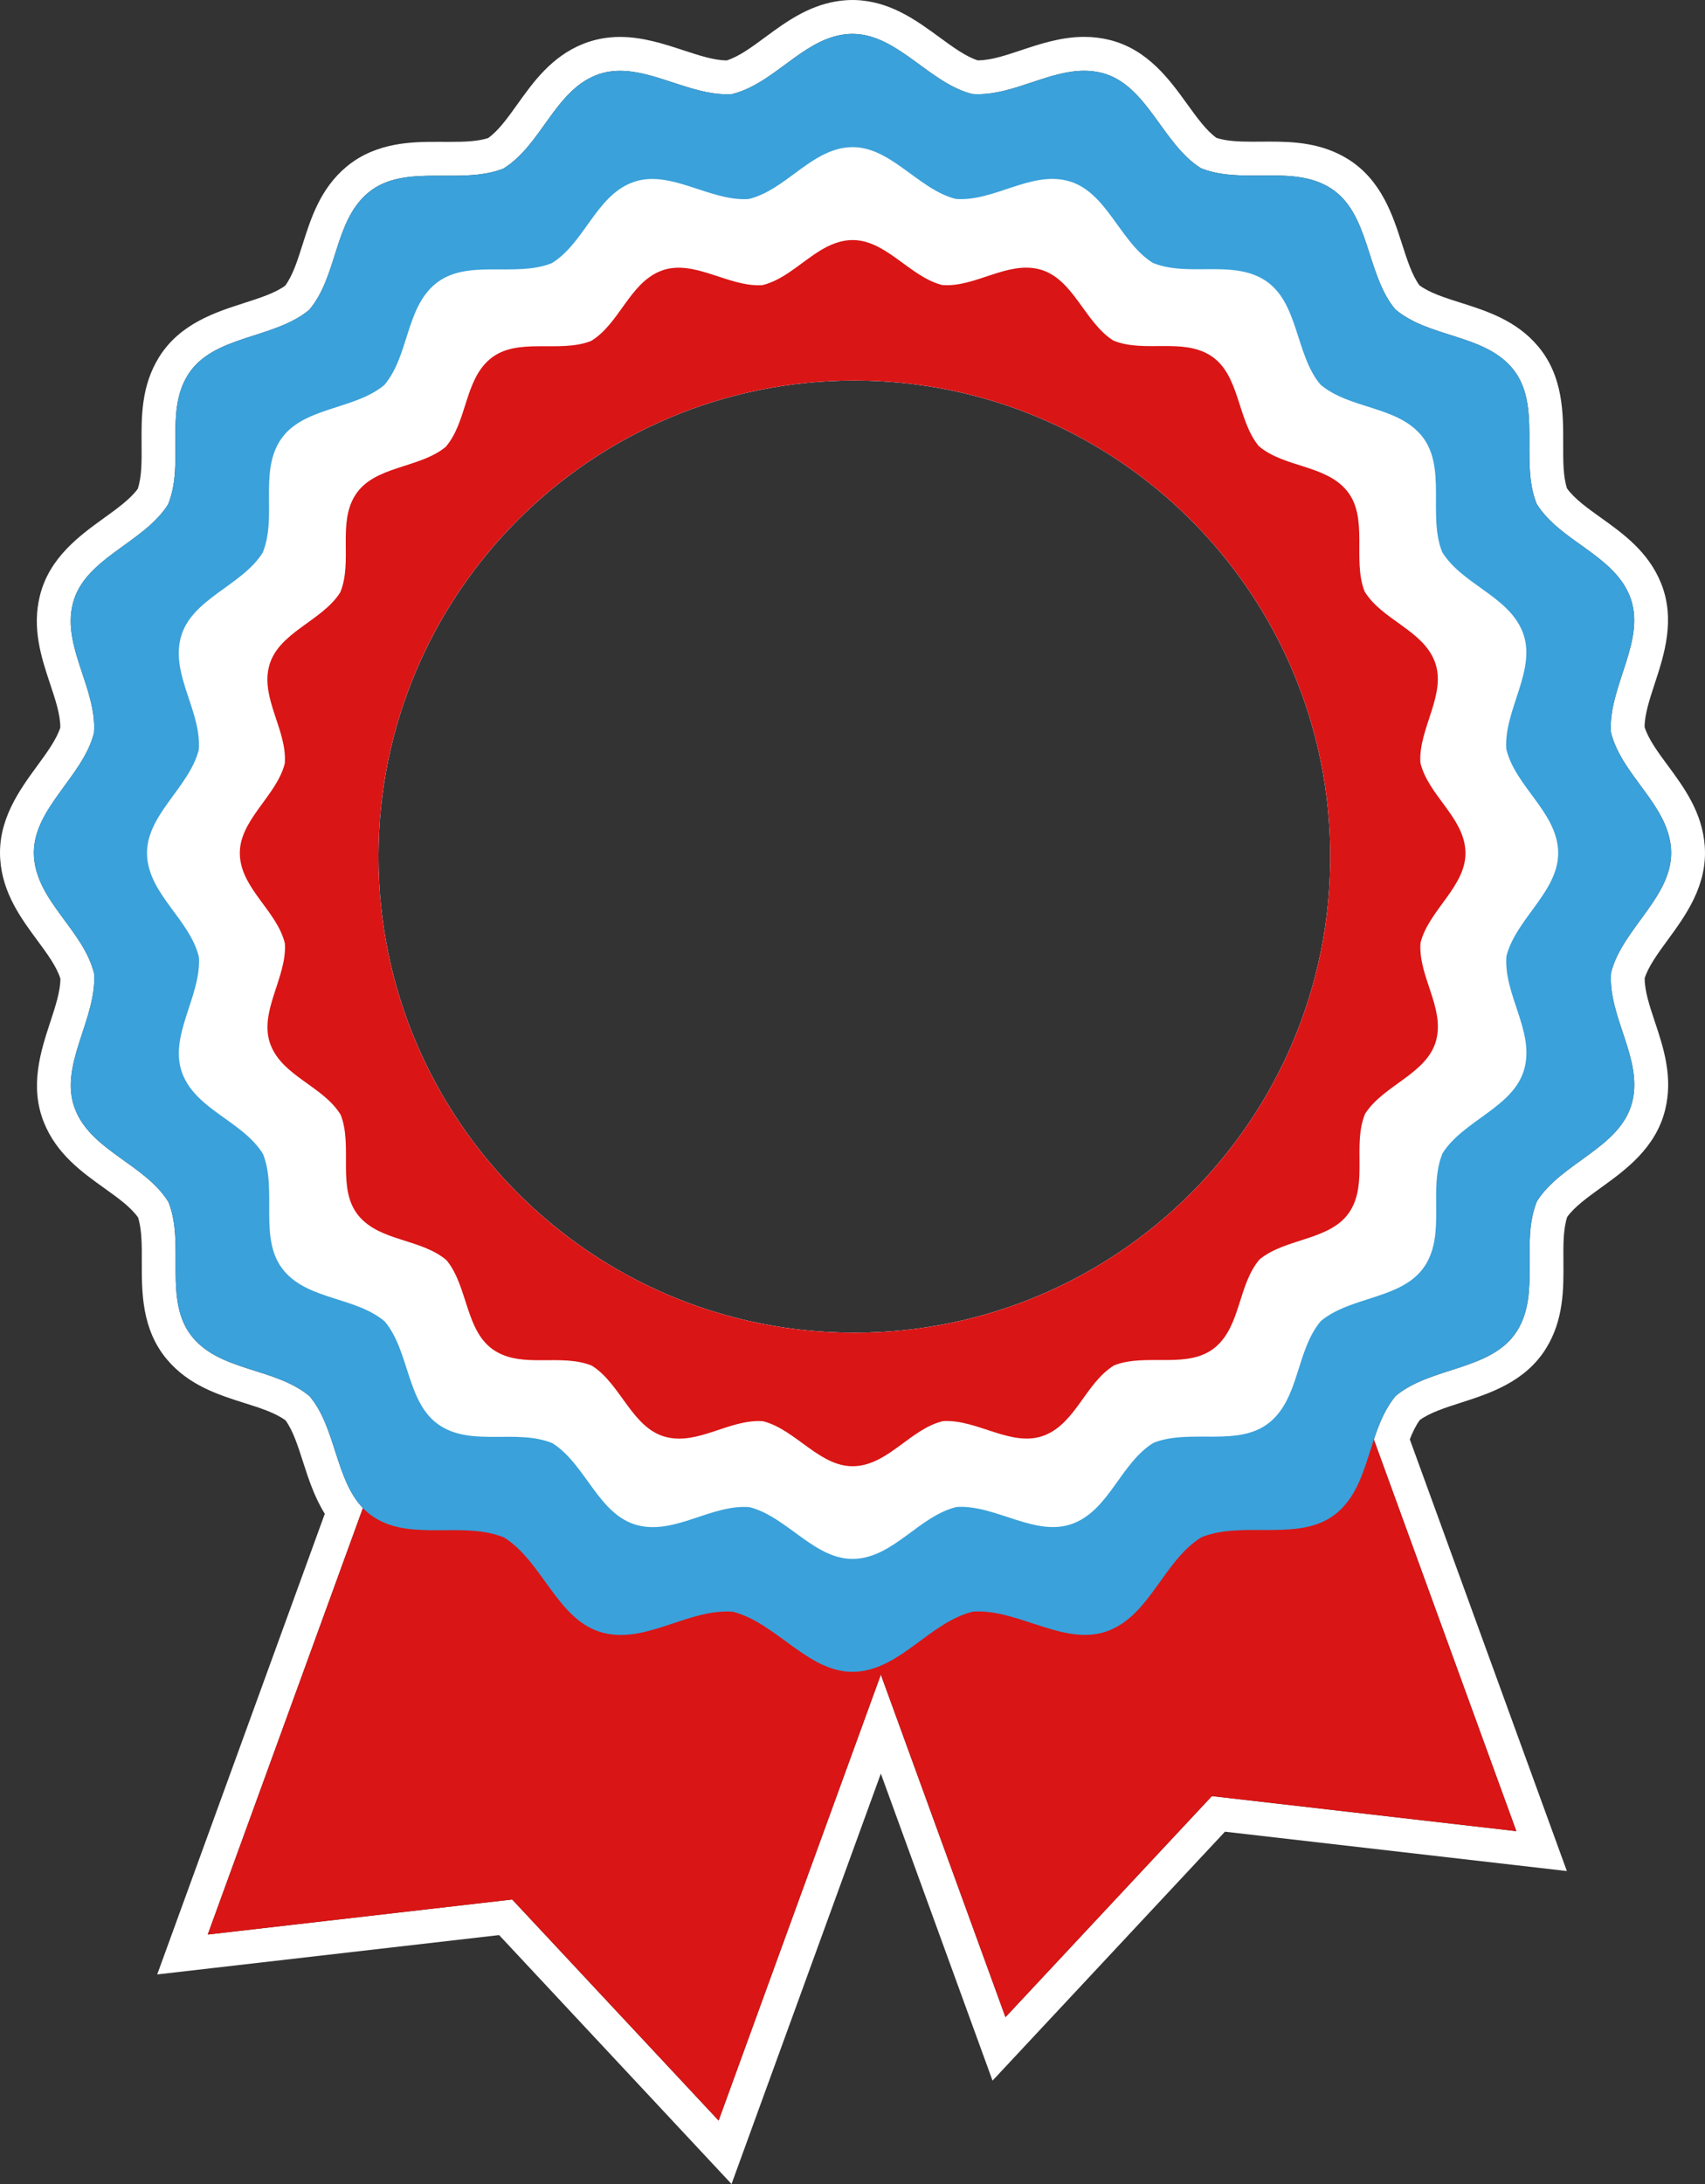
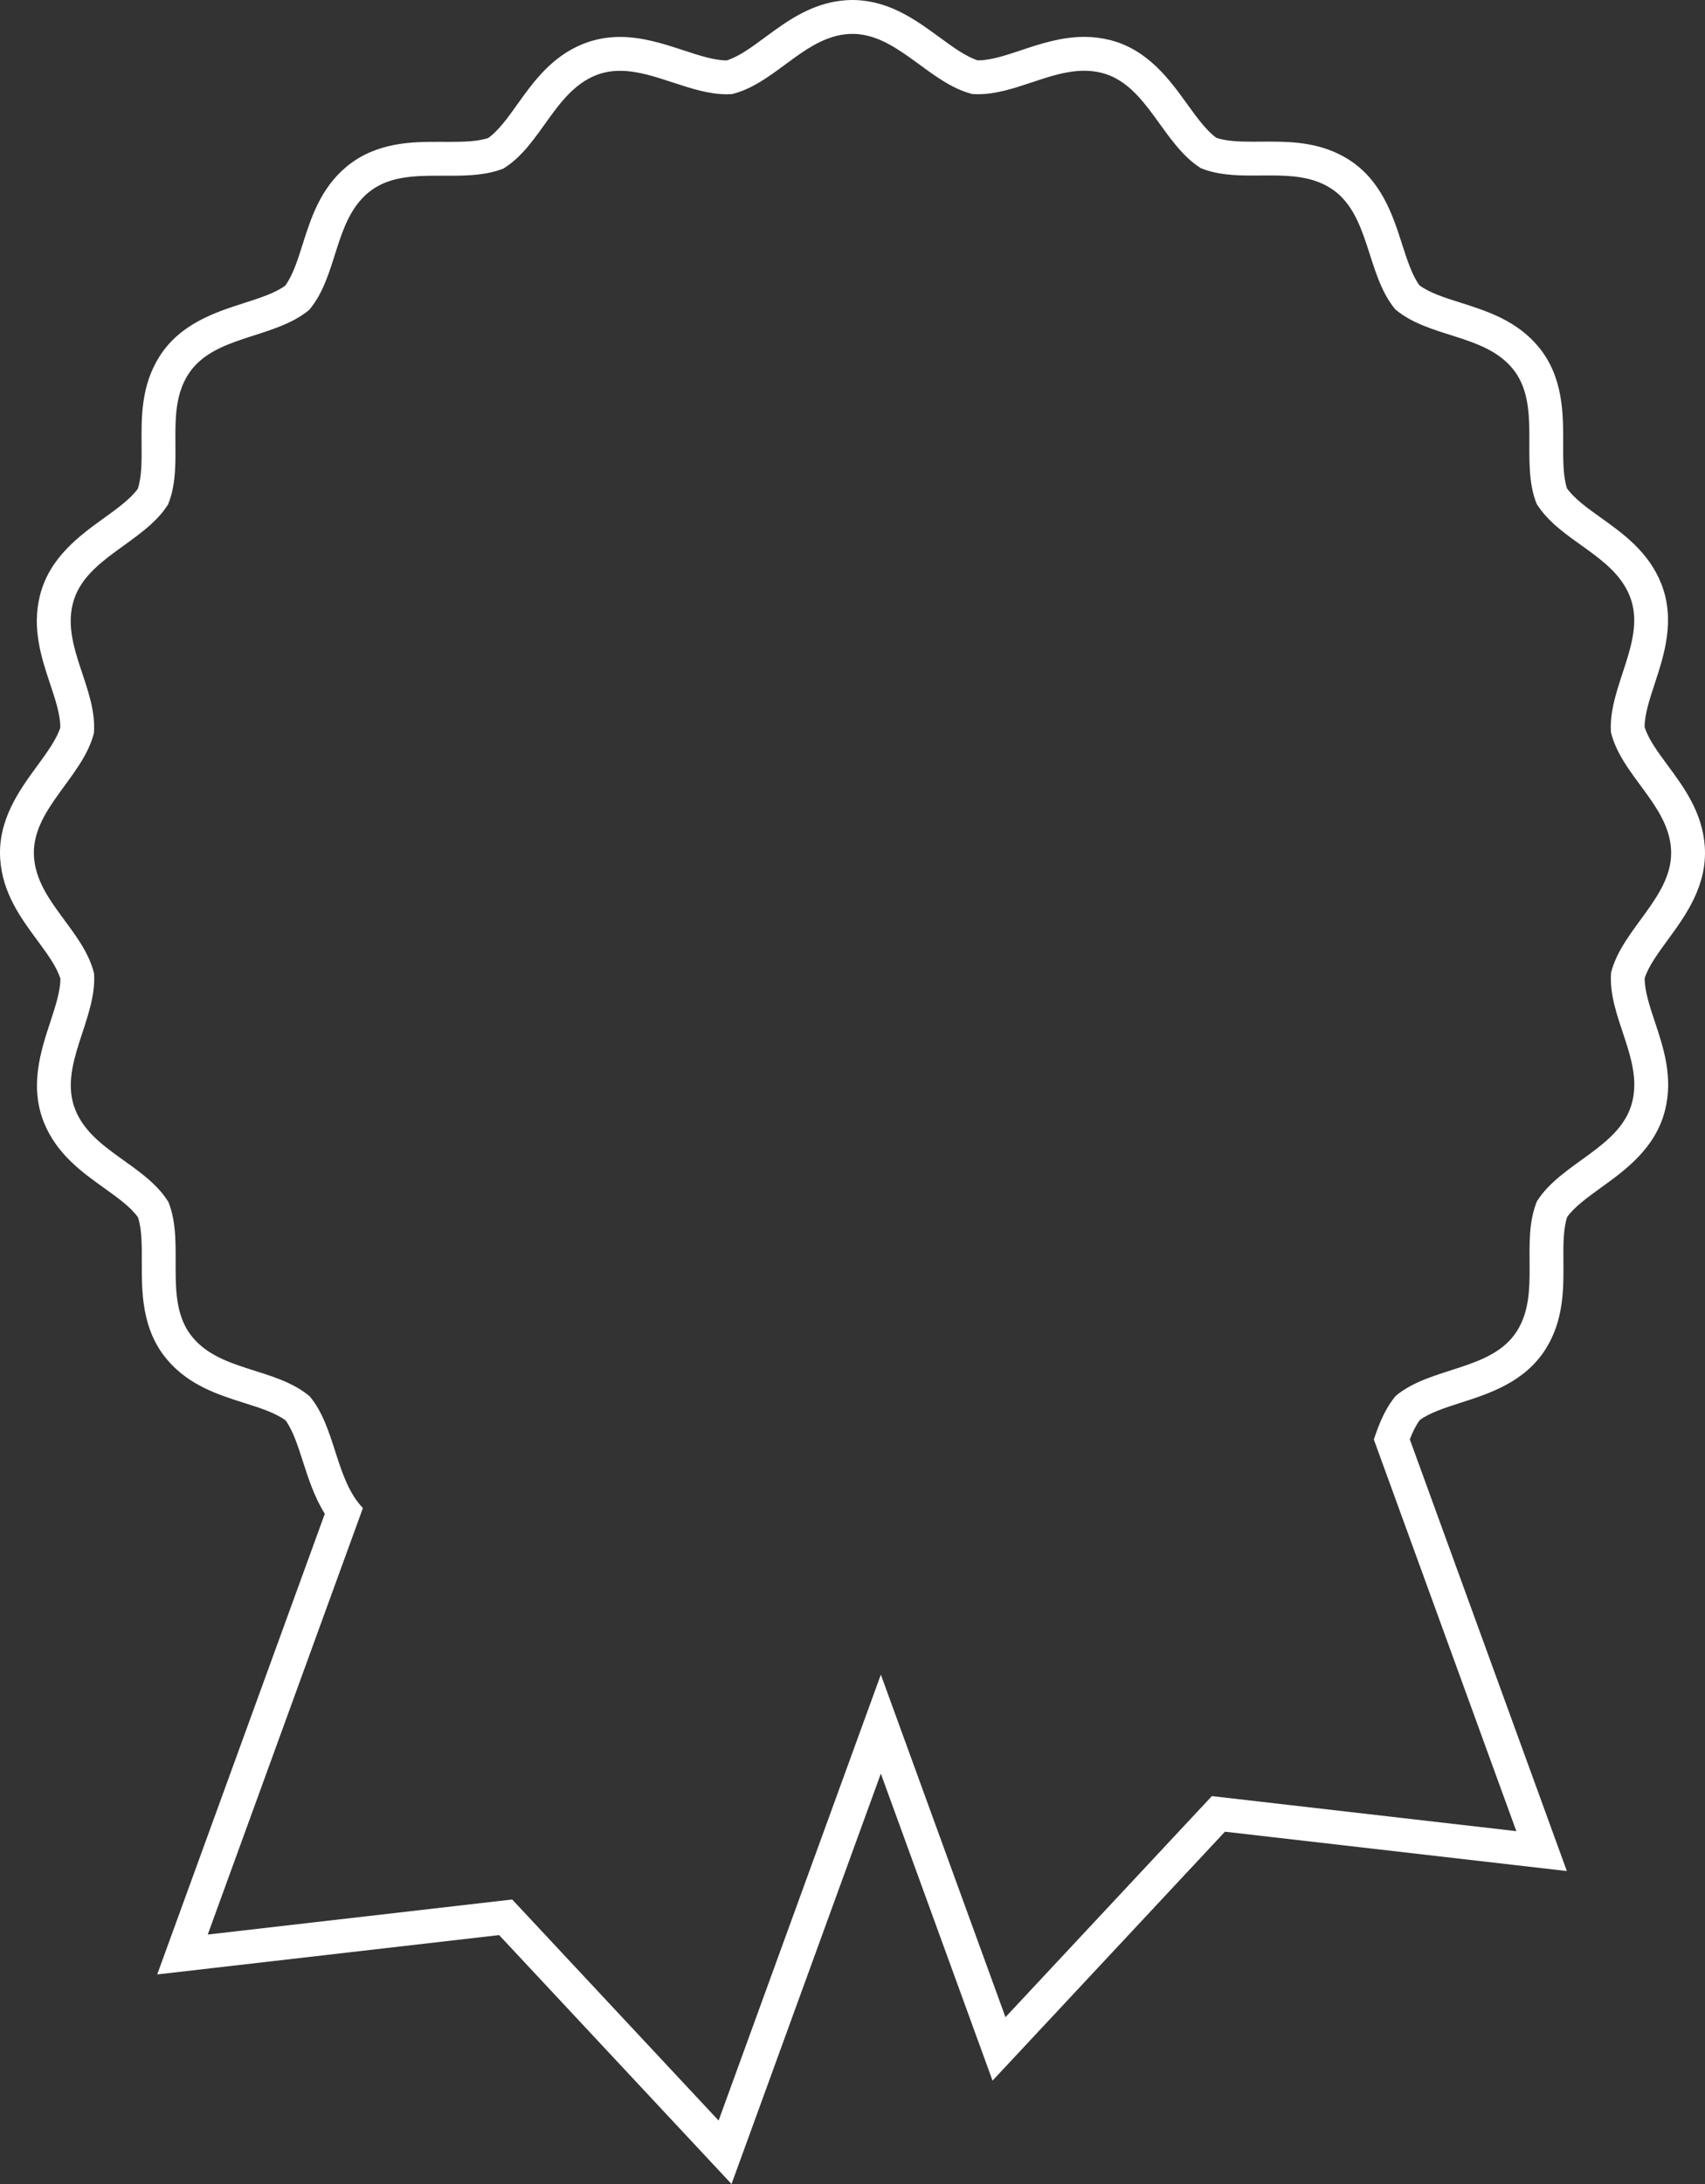
<svg xmlns="http://www.w3.org/2000/svg" version="1.1" id="Vrstva_1" x="0px" y="0px" width="604.535px" height="774.051px" viewBox="0 0 604.535 774.051" enable-background="new 0 0 604.535 774.051" xml:space="preserve">
  <rect x="0" y="0" width="604.535" height="774.051" fill="#333333" stroke="none" />
  <path fill="#FFFFFF" d="M583.15,346.666c1.367-4.236,4.689-8.778,8.191-13.565c6.268-8.569,14.068-19.233,13.113-33.121  c-0.831-12.043-7.389-20.927-13.175-28.765c-3.483-4.719-6.787-9.194-8.157-13.526c-0.006-4.45,1.749-9.793,3.599-15.425  c3.312-10.086,7.436-22.639,2.237-35.551c-4.513-11.199-13.495-17.621-21.421-23.288c-4.769-3.41-9.292-6.644-11.935-10.338  c-1.384-4.23-1.365-9.856-1.346-15.788c0.033-10.616,0.076-23.829-8.859-34.502c-7.752-9.255-18.279-12.587-27.566-15.528  c-5.591-1.77-10.893-3.448-14.547-6.146c-2.622-3.596-4.344-8.951-6.158-14.597c-3.249-10.107-7.291-22.686-19.089-30.076  c-9.232-5.781-19.202-6.265-27.822-6.265c-1.062,0-2.128,0.008-3.194,0.016c-1.008,0.008-2.017,0.016-3.023,0.016  c-5.158,0-9.345-0.243-12.705-1.364c-3.605-2.608-6.898-7.171-10.37-11.981c-6.214-8.609-13.946-19.324-27.45-22.705  c-2.902-0.727-5.949-1.095-9.058-1.096c-8.164,0-15.713,2.516-22.372,4.736c-5.52,1.84-10.734,3.578-15.229,3.578  c-0.061,0-0.122,0-0.183-0.001c-4.229-1.376-8.756-4.686-13.531-8.178c-7.58-5.543-16.17-11.825-27.225-13  c-0.302-0.039-0.571-0.069-0.845-0.091C304.111,0.037,303.198,0,302.298,0c-0.771,0-1.552,0.027-2.322,0.08  c-10.194,0.702-18.223,5.562-25.38,10.708c-1.118,0.803-2.231,1.625-3.347,2.448c-4.727,3.489-9.21,6.798-13.553,8.172  c-0.01,0-0.021,0-0.031,0c-4.445,0-9.766-1.748-15.399-3.598c-6.732-2.211-14.362-4.717-22.412-4.718  c-4.63,0-9.053,0.835-13.145,2.483c-11.196,4.51-17.618,13.493-23.283,21.418c-3.411,4.77-6.646,9.295-10.343,11.937  c-3.786,1.238-8.649,1.348-13.715,1.348c-0.688,0-1.376-0.002-2.064-0.004c-0.713-0.002-1.426-0.005-2.137-0.005  c-8.674,0-21.782,0-32.372,8.867c-9.254,7.75-12.585,18.277-15.525,27.564c-1.77,5.591-3.448,10.895-6.148,14.55  c-3.596,2.621-8.95,4.341-14.593,6.154c-10.109,3.249-22.69,7.291-30.081,19.093c-6.407,10.23-6.322,21.272-6.248,31.015  c0.045,5.862,0.087,11.421-1.349,15.731c-2.609,3.604-7.17,6.896-11.979,10.367c-8.61,6.213-19.325,13.945-22.708,27.451  c-2.932,11.709,0.56,22.183,3.64,31.424c1.855,5.565,3.615,10.844,3.578,15.39c-1.369,4.232-4.688,8.771-8.188,13.555  C6.925,280-0.876,290.664,0.08,304.554c0.832,12.043,7.389,20.926,13.175,28.763c3.483,4.718,6.787,9.194,8.157,13.527  c0.007,4.449-1.748,9.791-3.599,15.423c-3.313,10.087-7.438,22.642-2.235,35.556c4.511,11.195,13.493,17.617,21.417,23.283  c4.771,3.412,9.297,6.648,11.939,10.346c1.381,4.229,1.363,9.851,1.343,15.778c-0.034,10.618-0.076,23.833,8.864,34.508  c7.748,9.254,18.275,12.586,27.563,15.525c5.588,1.769,10.89,3.447,14.545,6.145c2.623,3.595,4.346,8.949,6.162,14.594  c1.929,5.996,4.046,12.575,7.754,18.512L62.383,681.53l-6.641,18.246l19.289-2.22l101.938-11.731l69.055,73.929l13.354,14.297  l6.691-18.384l46.248-127.065l32.911,90.423l6.691,18.384l13.354-14.297l69.055-73.929l101.938,11.729l19.289,2.22l-6.641-18.245  L499.87,510.138c0.977-2.522,2.112-4.916,3.547-6.858c3.595-2.62,8.948-4.341,14.593-6.154c10.107-3.248,22.687-7.291,30.077-19.089  c6.406-10.232,6.322-21.274,6.248-31.017c-0.044-5.863-0.087-11.425,1.351-15.734c2.61-3.605,7.172-6.897,11.979-10.367  c8.609-6.213,19.323-13.945,22.706-27.448c2.933-11.711-0.561-22.187-3.643-31.43C584.875,356.481,583.116,351.207,583.15,346.666z   M578.73,390.555c-4.065,16.229-25.146,21.417-33.794,35.218c-5.929,14.537,1.368,32.497-7.02,45.893  c-8.882,14.179-30.531,12.599-43.019,23.048c-3.747,4.433-5.918,9.871-7.779,15.477l50.521,138.801l-107.948-12.422l-73.186,78.351  l-44.188-121.404l-57.524,158.047l-73.186-78.351L73.66,685.635l55.016-151.154c-9.78-10.183-9.576-28.507-18.865-39.596  c-11.996-10.125-31.326-8.737-41.47-20.851c-10.743-12.828-2.55-32.932-8.628-48.036c-8.274-13.346-27.096-17.999-33.004-32.659  c-6.251-15.52,7.753-32.107,6.64-48.352c-3.746-15.249-20.208-25.489-21.297-41.258c-1.149-16.691,17.293-28.138,21.255-43.93  c1.153-15.663-11.342-30.489-7.503-45.822c4.067-16.236,25.155-21.42,33.798-35.224c5.924-14.537-1.371-32.493,7.017-45.886  c8.881-14.183,30.531-12.6,43.021-23.05c10.135-11.993,8.742-31.33,20.859-41.479c6.792-5.687,15.62-6.067,24.668-6.067  c1.397,0,2.801,0.009,4.201,0.009c6.665,0,13.296-0.206,19.171-2.57c13.343-8.274,17.995-27.096,32.654-33.001  c2.854-1.15,5.743-1.615,8.66-1.614c12.337,0,25.16,8.316,37.811,8.316c0.63,0,1.264-0.021,1.894-0.064  c8.256-2.033,15.048-7.786,22.042-12.814c5.916-4.253,11.978-7.981,19.202-8.479c0.503-0.035,1.001-0.052,1.495-0.052  c0.59,0,1.173,0.024,1.751,0.071c0.172,0.014,0.34,0.042,0.512,0.06c14.587,1.521,25.4,17.245,39.785,21.085  c0.13,0.035,0.262,0.059,0.393,0.092c0.694,0.051,1.386,0.075,2.076,0.075c12.808,0,25.093-8.314,37.601-8.314  c2.04,0,4.087,0.222,6.143,0.736c16.233,4.064,21.421,25.153,35.226,33.795c5.706,2.326,11.938,2.614,18.215,2.614  c2.073,0,4.152-0.032,6.218-0.032c7.611,0,15.053,0.428,21.452,4.435c14.181,8.882,12.599,30.537,23.054,43.023  c11.992,10.13,31.327,8.741,41.476,20.857c10.741,12.831,2.543,32.938,8.63,48.045c8.278,13.338,27.094,17.991,33,32.649  c6.248,15.519-7.753,32.105-6.641,48.351c3.746,15.249,20.209,25.49,21.297,41.258c1.148,16.696-17.306,28.145-21.26,43.946  C570.082,360.404,582.569,375.226,578.73,390.555z" />
-   <path fill="#DA1515" d="M445.052,394.611c-30.001,46.753-82.44,77.731-142.117,77.731c-52.065,0-98.615-23.586-129.567-60.648  L73.66,685.635l107.949-12.423l73.186,78.351l57.524-158.047l44.188,121.404l73.186-78.351l107.948,12.422L445.052,394.611z" />
-   <path fill="#3AA1DA" d="M571.224,344.749c3.954-15.801,22.408-27.25,21.26-43.946c-1.088-15.769-17.551-26.01-21.297-41.258  c-1.112-16.246,12.889-32.832,6.641-48.351c-5.906-14.658-24.722-19.312-33-32.649c-6.087-15.107,2.111-35.214-8.63-48.045  c-10.148-12.116-29.483-10.728-41.476-20.857c-10.455-12.486-8.873-34.141-23.054-43.023c-13.395-8.387-31.351-1.094-45.885-7.018  c-13.805-8.642-18.992-29.731-35.226-33.795c-15.335-3.84-30.16,8.652-45.819,7.502c-0.131-0.033-0.263-0.057-0.393-0.092  c-14.385-3.84-25.198-19.564-39.785-21.085c-0.172-0.018-0.34-0.045-0.512-0.06c-1.061-0.085-2.142-0.095-3.246-0.019  c-7.224,0.498-13.287,4.226-19.202,8.479c-6.994,5.028-13.786,10.781-22.042,12.814c-16.249,1.122-32.839-12.892-48.365-6.637  c-14.66,5.906-19.311,24.728-32.654,33.001c-15.106,6.081-35.208-2.115-48.04,8.628c-12.117,10.149-10.724,29.486-20.859,41.479  c-12.491,10.45-34.14,8.868-43.021,23.05c-8.388,13.394-1.092,31.349-7.017,45.886c-8.643,13.804-29.73,18.988-33.798,35.224  c-3.839,15.333,8.657,30.159,7.503,45.822c-3.962,15.792-22.405,27.239-21.255,43.93c1.089,15.769,17.551,26.009,21.297,41.258  c1.114,16.244-12.891,32.832-6.64,48.352c5.908,14.66,24.73,19.313,33.004,32.659c6.078,15.104-2.115,35.208,8.628,48.036  c10.144,12.113,29.474,10.726,41.47,20.851c10.458,12.483,8.873,34.146,23.06,43.028c13.393,8.388,31.349,1.092,45.887,7.019  c13.803,8.645,18.989,29.731,35.222,33.796c15.329,3.838,30.156-8.651,45.813-7.505c15.798,3.958,27.247,22.407,43.94,21.259  c15.765-1.089,26.007-17.548,41.253-21.297c16.245-1.117,32.836,12.891,48.357,6.641c14.657-5.909,19.312-24.728,32.653-33.004  c15.107-6.081,35.211,2.114,48.042-8.628c12.117-10.148,10.724-29.488,20.86-41.479c12.487-10.449,34.137-8.869,43.019-23.048  c8.388-13.396,1.091-31.356,7.02-45.893c8.648-13.801,29.729-18.989,33.794-35.218C582.569,375.226,570.082,360.404,571.224,344.749  z M302.935,472.343c-93.193,0-168.737-75.546-168.737-168.738c0-93.194,75.544-168.739,168.737-168.739  s168.738,75.545,168.738,168.739C471.673,396.797,396.128,472.343,302.935,472.343z" />
-   <path fill="#FFFFFF" d="M534.113,338.941c3.41-13.616,19.312-23.484,18.321-37.873c-0.938-13.589-15.124-22.415-18.354-35.555  c-0.964-14.002,11.107-28.301,5.722-41.679c-5.093-12.634-21.311-16.645-28.442-28.143c-5.245-13.019,1.819-30.349-7.438-41.407  c-8.745-10.443-25.406-9.248-35.744-17.975c-9.015-10.761-7.649-29.429-19.873-37.085c-11.545-7.23-27.023-0.941-39.552-6.048  c-11.896-7.45-16.365-25.625-30.357-29.127c-13.213-3.309-25.989,7.453-39.483,6.467c-13.617-3.41-23.482-19.312-37.875-18.322  c-13.591,0.937-22.415,15.123-35.555,18.354c-14.003,0.962-28.301-11.11-41.679-5.721c-12.637,5.091-16.645,21.314-28.147,28.446  c-13.02,5.237-30.345-1.826-41.403,7.435c-10.445,8.748-9.242,25.415-17.98,35.751c-10.766,9.005-29.424,7.643-37.079,19.865  c-7.23,11.544-0.941,27.022-6.048,39.551c-7.45,11.896-25.625,16.365-29.129,30.358c-3.309,13.217,7.462,25.996,6.467,39.496  c-3.417,13.611-19.31,23.477-18.319,37.862c0.938,13.587,15.119,22.413,18.353,35.551c0.967,14.005-11.11,28.305-5.72,41.683  c5.091,12.635,21.313,16.645,28.444,28.146c5.239,13.02-1.822,30.348,7.438,41.403c8.744,10.444,25.407,9.243,35.747,17.977  c9.009,10.762,7.645,29.428,19.87,37.083c11.544,7.228,27.022,0.938,39.552,6.049c11.896,7.451,16.364,25.626,30.356,29.126  c13.208,3.31,25.984-7.447,39.475-6.468c13.621,3.403,23.49,19.315,37.883,18.322c13.593-0.939,22.421-15.132,35.568-18.356  c14-0.953,28.293,11.109,41.666,5.726c12.632-5.093,16.644-21.309,28.139-28.443c13.021-5.247,30.353,1.821,41.411-7.439  c10.443-8.745,9.244-25.415,17.981-35.751c10.764-9.006,29.423-7.646,37.077-19.864c7.23-11.546,0.941-27.024,6.05-39.553  c7.451-11.896,25.622-16.367,29.127-30.356C543.889,365.213,533.126,352.436,534.113,338.941z M302.935,472.343  c-93.193,0-168.737-75.546-168.737-168.738c0-93.194,75.544-168.739,168.737-168.739s168.738,75.545,168.738,168.739  C471.673,396.797,396.128,472.343,302.935,472.343z" />
-   <path fill="#DA1515" d="M503.66,334.169c2.961-11.828,16.772-20.396,15.912-32.895c-0.812-11.804-13.137-19.468-15.942-30.883  c-0.836-12.161,9.648-24.578,4.971-36.197c-4.434-11.004-18.576-14.488-24.744-24.538c-4.482-11.298,1.598-26.292-6.418-35.868  c-7.619-9.098-22.144-8.039-31.118-15.691c-7.753-9.358-6.603-25.5-17.188-32.13c-10.029-6.279-23.472-0.818-34.354-5.255  c-10.333-6.472-14.215-22.255-26.366-25.297c-11.475-2.875-22.571,6.473-34.294,5.616c-11.824-2.96-20.395-16.772-32.895-15.912  c-4.664,0.322-8.684,2.441-12.543,5.063c0,0-0.004,0.001-0.007,0.004c-0.067,0.046-0.137,0.096-0.206,0.144  c-5.825,3.986-11.308,9.052-18.127,10.729c-12.162,0.836-24.579-9.652-36.199-4.969c-11.003,4.435-14.484,18.575-24.535,24.743  c-11.3,4.483-26.294-1.599-35.872,6.421c-9.095,7.616-8.036,22.143-15.688,31.114c-9.36,7.753-25.5,6.604-32.131,17.19  c-6.28,10.027-0.816,23.472-5.258,34.355c-6.471,10.33-22.253,14.213-25.296,26.364c-2.873,11.477,6.477,22.576,5.615,34.297  c-2.963,11.825-16.771,20.394-15.91,32.892c0.815,11.802,13.136,19.469,15.941,30.881c0.835,12.164-9.65,24.581-4.97,36.2  c4.434,11.003,18.573,14.483,24.742,24.536c4.486,11.297-1.6,26.293,6.423,35.871c7.614,9.095,22.141,8.033,31.112,15.688  c7.754,9.359,6.604,25.502,17.194,32.13c10.024,6.279,23.467,0.817,34.35,5.255c10.333,6.472,14.216,22.257,26.368,25.299  c11.474,2.873,22.572-6.475,34.293-5.619c11.826,2.964,20.396,16.774,32.896,15.916c11.801-0.816,19.468-13.138,30.88-15.943  c12.164-0.835,24.582,9.65,36.199,4.971c11.006-4.436,14.486-18.575,24.537-24.742c11.299-4.484,26.292,1.598,35.872-6.423  c9.095-7.617,8.037-22.141,15.688-31.111c9.359-7.758,25.501-6.606,32.133-17.192c6.278-10.029,0.816-23.472,5.253-34.354  c6.474-10.331,22.256-14.214,25.298-26.365C512.149,356.987,502.804,345.89,503.66,334.169z M302.935,472.343  c-93.193,0-168.737-75.546-168.737-168.738c0-93.194,75.544-168.739,168.737-168.739s168.738,75.545,168.738,168.739  C471.673,396.797,396.128,472.343,302.935,472.343z" />
</svg>